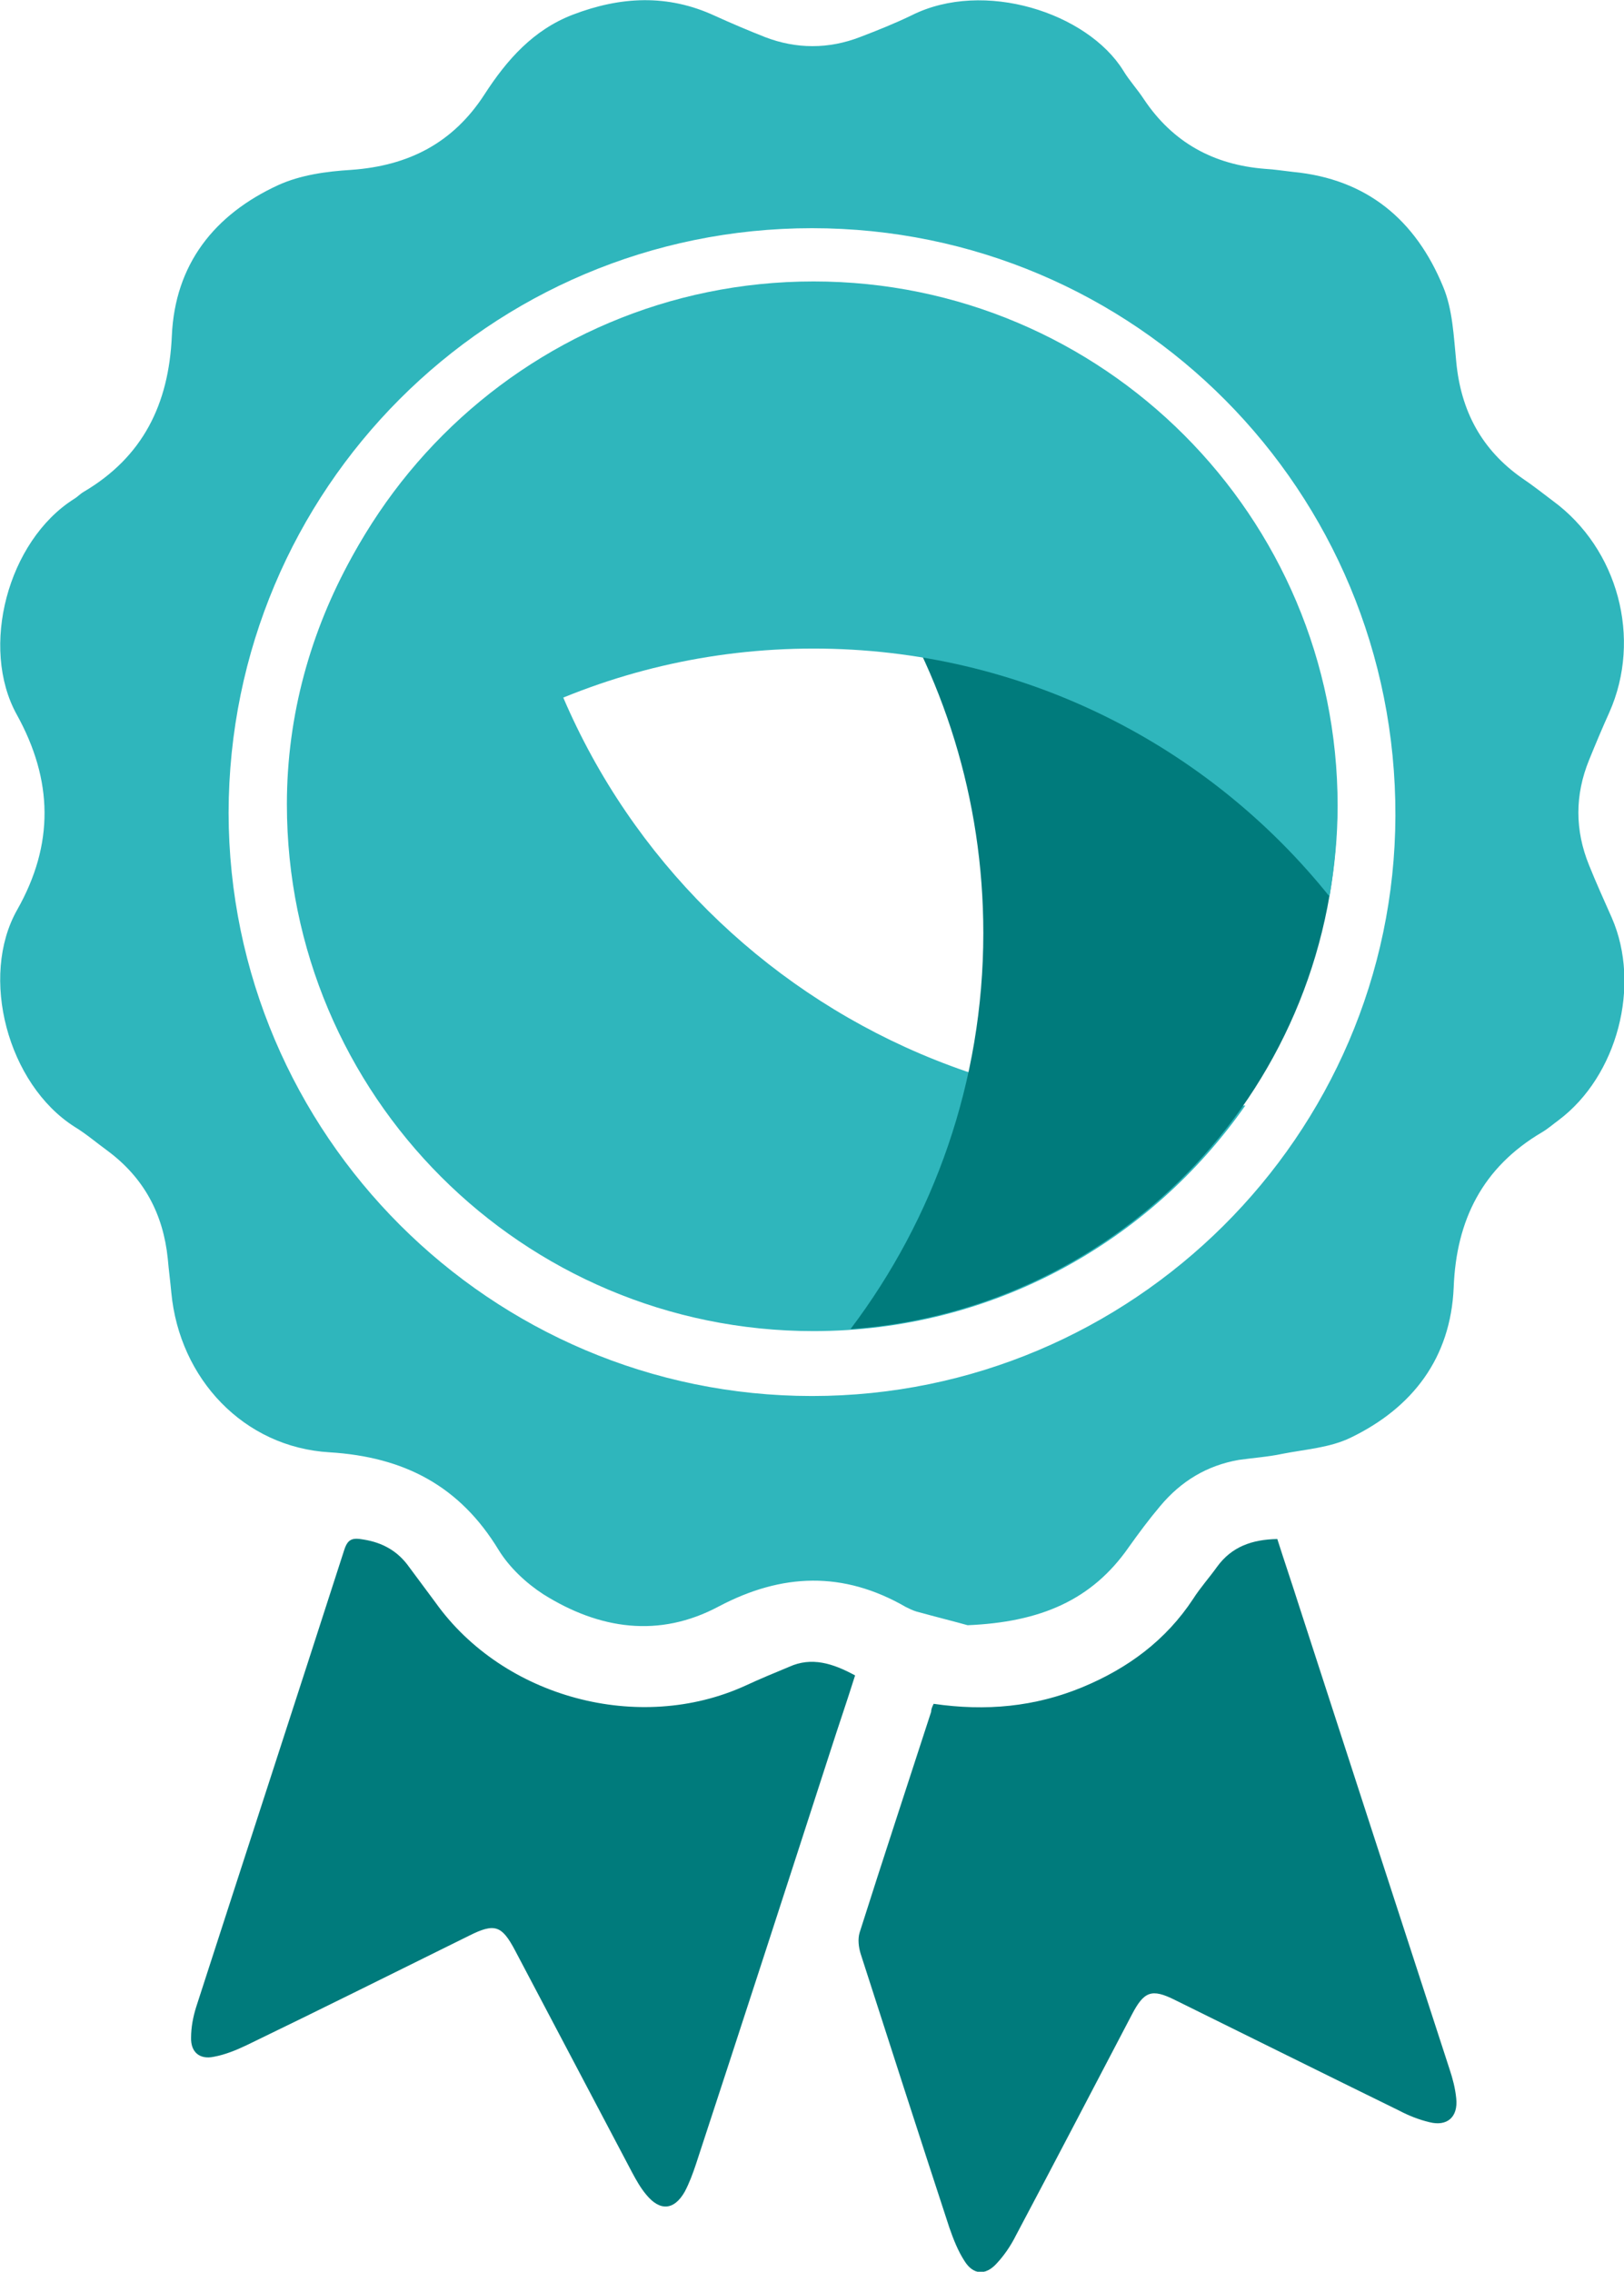
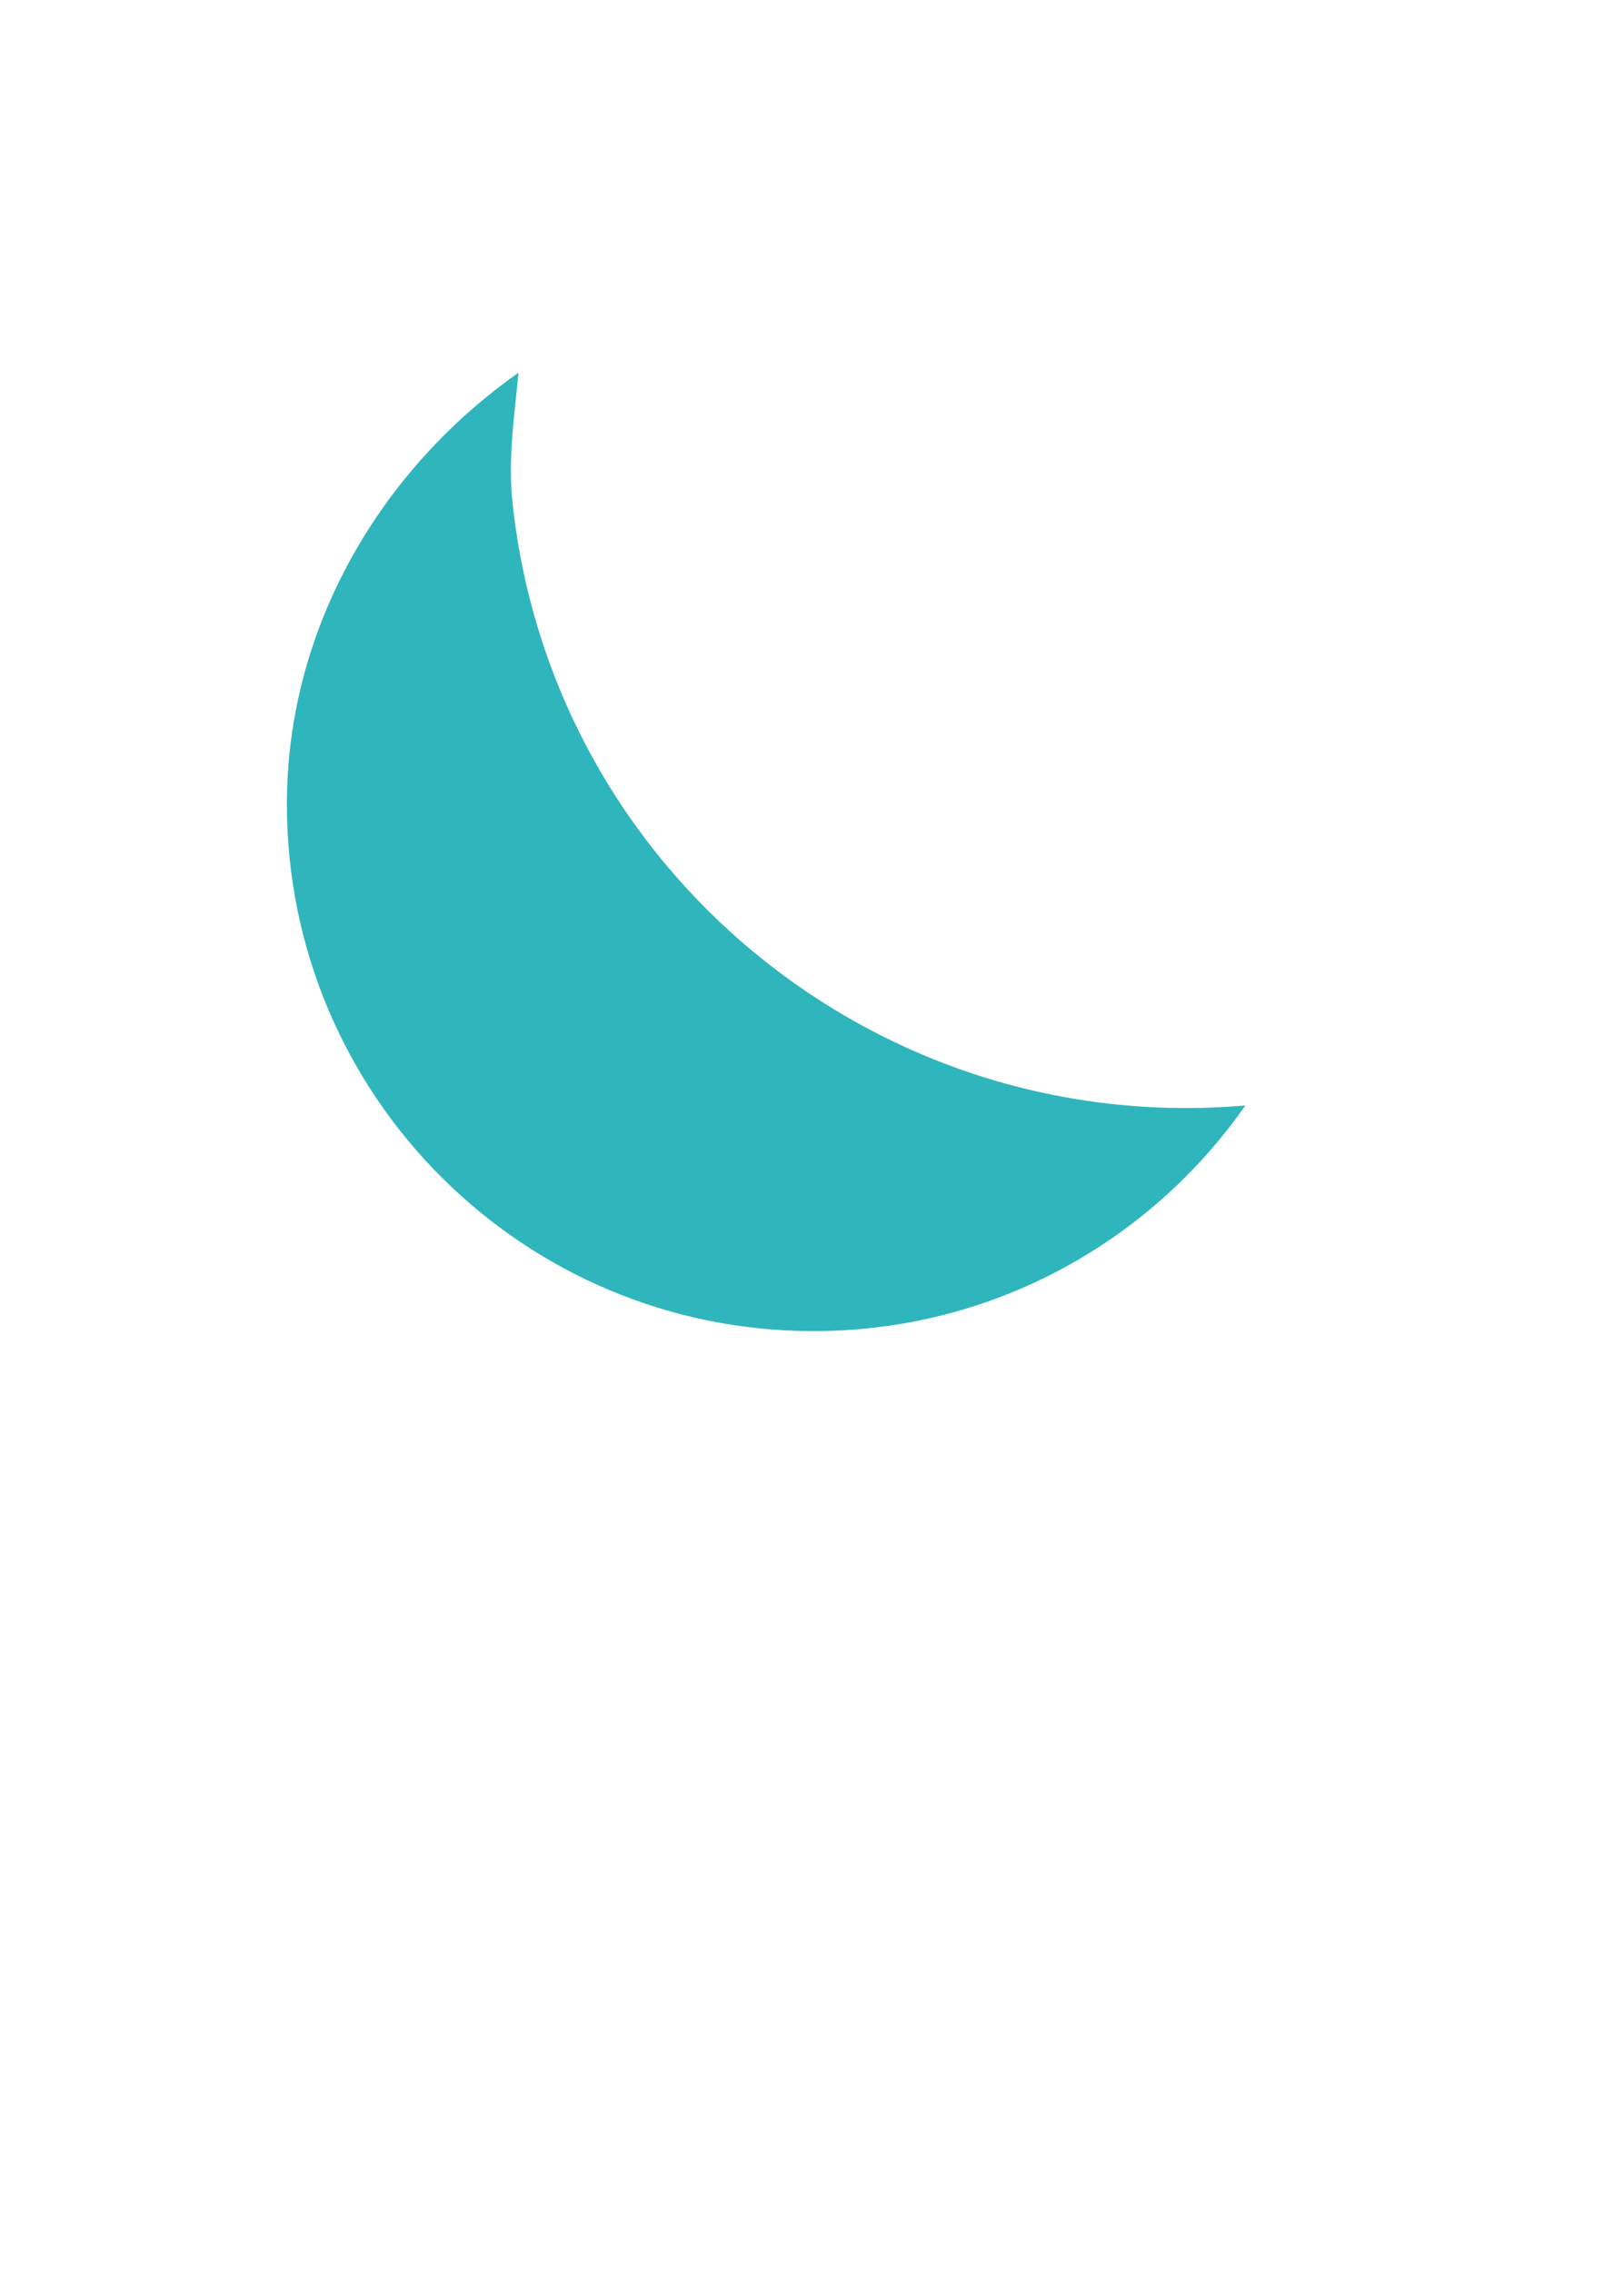
<svg xmlns="http://www.w3.org/2000/svg" id="Layer_1" x="0px" y="0px" viewBox="0 0 320.4 448" style="enable-background:new 0 0 320.4 448;" xml:space="preserve">
  <style type="text/css">	.st0{fill:#2FB6BC;}	.st1{fill:#007B7C;}</style>
  <g>
    <path class="st0" d="M101.1,99c-0.9-8.6,0.4-17.2,1.2-25.5c-26.8,18.8-45.7,49.9-45.7,85.1c0,57.4,46.5,103.9,103.9,103.9  c35.3,0,66.4-17.6,85.2-44.5C173.2,224.3,108.8,171.6,101.1,99z" />
-     <path class="st1" d="M160.4,55.7c-15.6,0-30.5,3.5-43.7,9.7C162.2,85.5,194,131,194,184c0,29.3-9.8,56.4-26.2,78.1  c53.6-3.8,96-48.5,96-103.1C263.8,102,217.5,55.7,160.4,55.7z" />
-     <path class="st0" d="M160.5,127.9c41.2,0,77.9,19.1,101.8,48.9c1-5.8,1.6-11.8,1.6-17.9c0-57.1-46.3-103.4-103.4-103.4  c-57.1,0-103.4,46.3-103.4,103.4c0,6.1,0.6,12.1,1.6,17.9C82.6,147,119.3,127.9,160.5,127.9z" />
  </g>
-   <path class="st0" d="M190.9,320.5c-2.1-0.6-6.1-1.6-10.1-2.7c-0.7-0.2-1.5-0.6-2.1-0.9c-12.3-7.1-24.4-6.7-36.9-0.1 c-11.8,6.3-23.6,4.5-34.6-2.4c-3.4-2.2-6.7-5.3-8.8-8.7c-7.7-12.7-18.7-18.4-33.4-19.3c-16.9-1-29.6-14.5-31.2-31.5 c-0.2-2.2-0.5-4.4-0.7-6.7c-0.9-8.8-4.7-15.9-11.8-21.2c-2.2-1.6-4.3-3.4-6.6-4.8c-13.2-8.4-18.8-29.6-11.3-42.8 c7.3-12.9,7.1-25.5-0.1-38.5c-7.3-13.2-1.8-34.2,11.3-42.5c0.7-0.4,1.2-1,1.9-1.4c11.7-6.9,16.8-17.3,17.4-30.7 c0.6-14.2,8.4-24,21-29.8c4.4-2,9.5-2.7,14.4-3c11.3-0.8,20.1-5.3,26.3-14.9c4.4-6.8,9.6-12.7,17.4-15.7c9.4-3.6,18.7-4.1,28,0.2 c3.3,1.5,6.6,2.9,9.9,4.2c6.2,2.4,12.6,2.4,18.8,0c3.4-1.3,6.9-2.7,10.2-4.3c14.2-7.1,34.6-0.5,41.7,10.9c1.2,2,2.8,3.7,4.1,5.7 c5.7,8.5,13.7,12.9,23.9,13.7c1.8,0.1,3.7,0.4,5.5,0.6c14.6,1.4,24.2,9.5,29.6,22.6c1.9,4.5,2.1,9.8,2.6,14.8c0.9,9.7,5,17.4,13,23 c2.1,1.4,4.1,3,6.1,4.5c12.8,9.4,17.6,27.1,11.1,41.7c-1.4,3.1-2.7,6.2-4,9.4c-2.8,6.9-2.8,13.8,0,20.7c1.4,3.5,3,7,4.5,10.4 c5.8,13.3,1.1,31.2-10.5,39.9c-1.1,0.8-2.1,1.7-3.3,2.4c-11.7,6.9-16.9,17.3-17.4,30.6c-0.6,13.9-8.1,23.7-20.3,29.6 c-4.1,2-8.9,2.3-13.5,3.2c-2.8,0.6-5.8,0.8-8.6,1.2c-6.3,1.1-11.4,4.2-15.5,9.1c-2.2,2.6-4.2,5.3-6.2,8.1 C215.4,315.6,205.2,319.9,190.9,320.5z M160.2,275.3c63.2,0,114.9-51.4,115.1-114.4C275.5,96.8,224,45,160.2,45 c-63.6,0-115,51.5-115.1,115.3C45.2,223.7,96.8,275.3,160.2,275.3z" />
-   <path class="st1" d="M184.2,336c10.3,1.5,20,0.6,29.4-3.3c8.9-3.7,16.4-9.2,21.8-17.4c1.4-2.2,3.2-4.2,4.7-6.3 c2.9-4,6.9-5.4,11.9-5.5c1.4,4.4,2.9,8.8,4.3,13.2c9.9,30.5,19.8,61,29.7,91.4c0.6,1.8,1.1,3.7,1.3,5.7c0.4,3.7-1.8,5.6-5.3,4.7 c-2.1-0.5-4.1-1.3-6-2.3c-14.7-7.2-29.4-14.5-44.2-21.8c-4.6-2.3-6.1-1.7-8.5,2.9c-7.6,14.5-15.2,29.1-22.9,43.6 c-1,2-2.3,3.9-3.8,5.5c-2.2,2.4-4.6,2.2-6.3-0.5c-1.3-2-2.2-4.3-3-6.6c-5.9-18-11.7-36-17.5-54c-0.4-1.3-0.6-2.9-0.2-4.2 c4.6-14.5,9.4-29,14.1-43.5C183.7,337.1,183.9,336.6,184.2,336z" />
-   <path class="st1" d="M168.7,330.4c-1.6,5.1-3.3,10-4.9,15c-8.8,27.2-17.6,54.3-26.5,81.4c-0.6,1.8-1.3,3.7-2.2,5.4 c-2.1,3.7-4.9,3.9-7.6,0.6c-1.1-1.3-2-2.9-2.8-4.4c-7.7-14.6-15.4-29.2-23.1-43.8c-2.6-4.9-4-5.4-9-2.9 c-14.6,7.2-29.2,14.5-43.9,21.6c-2.1,1-4.3,1.9-6.5,2.3c-2.8,0.6-4.6-0.9-4.5-3.8c0-2,0.4-4.1,1-6c9.7-30,19.5-60,29.2-90.1 c0.7-2.2,1.6-2.5,3.8-2.1c3.8,0.6,6.8,2.3,9,5.4c1.7,2.3,3.5,4.7,5.2,7c13.4,18.8,40.2,26,61.2,16.4c2.8-1.3,5.7-2.5,8.6-3.7 C160.1,326.7,164.3,328,168.7,330.4z" />
</svg>